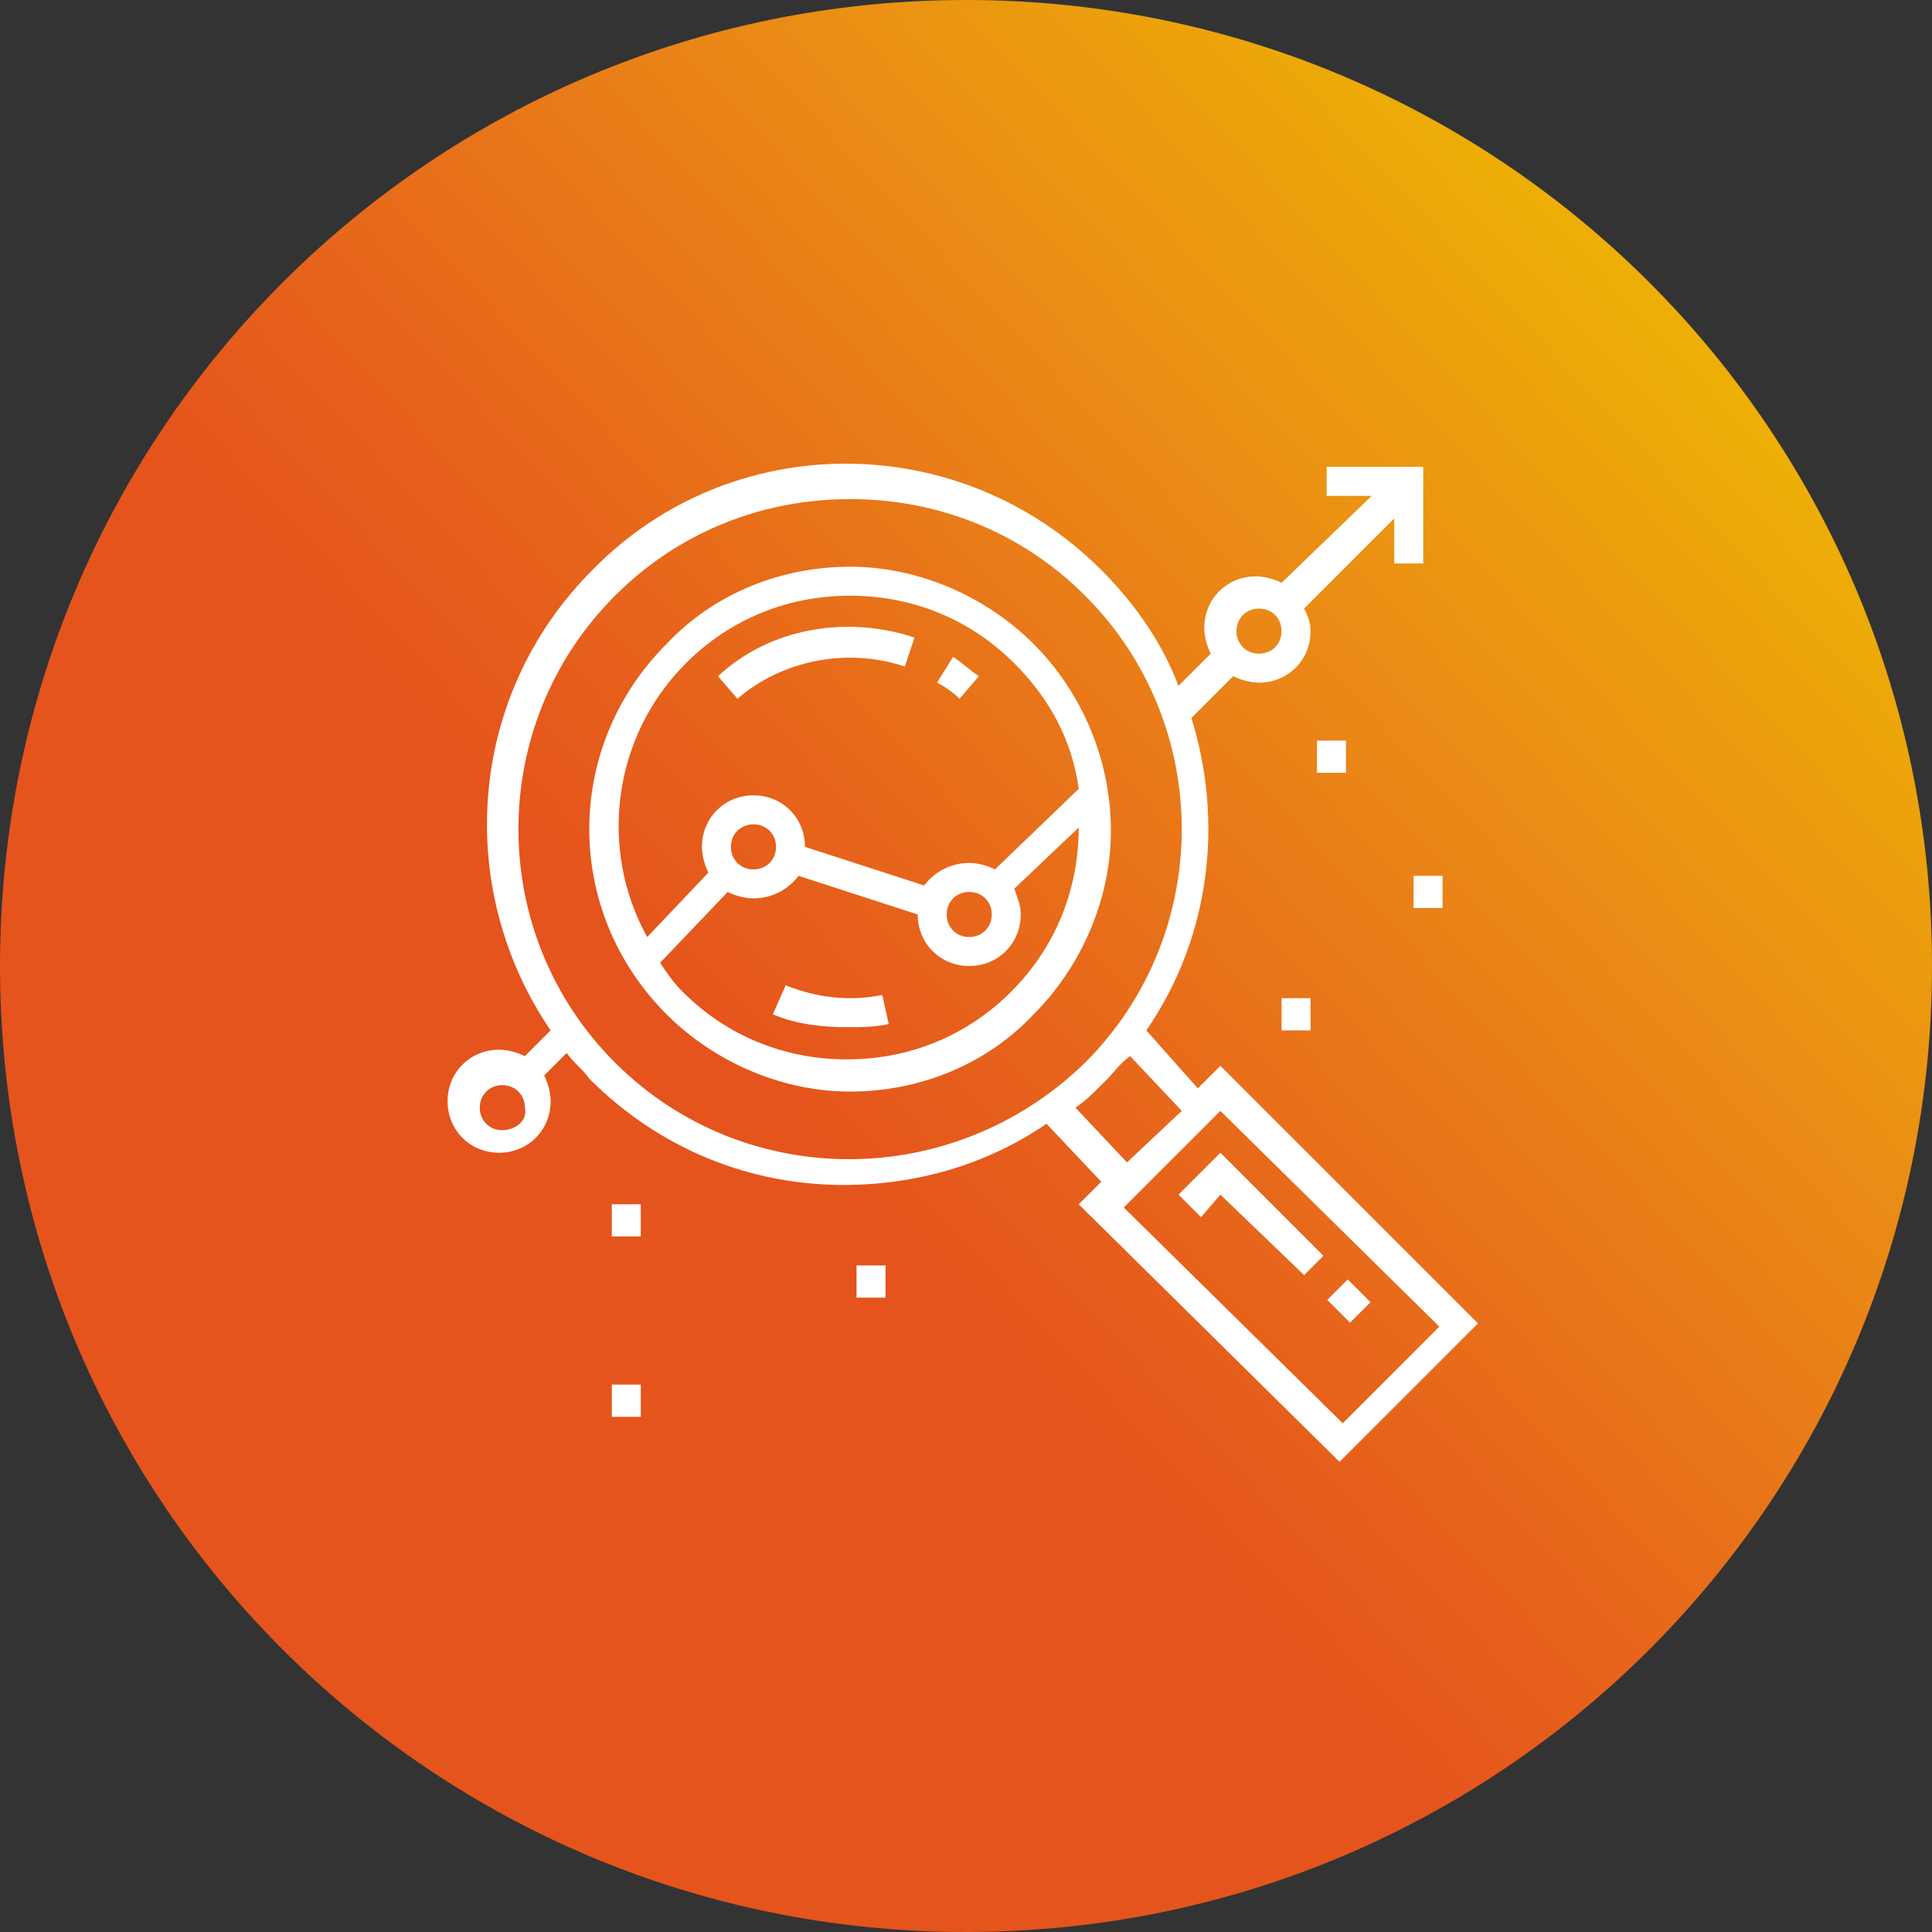
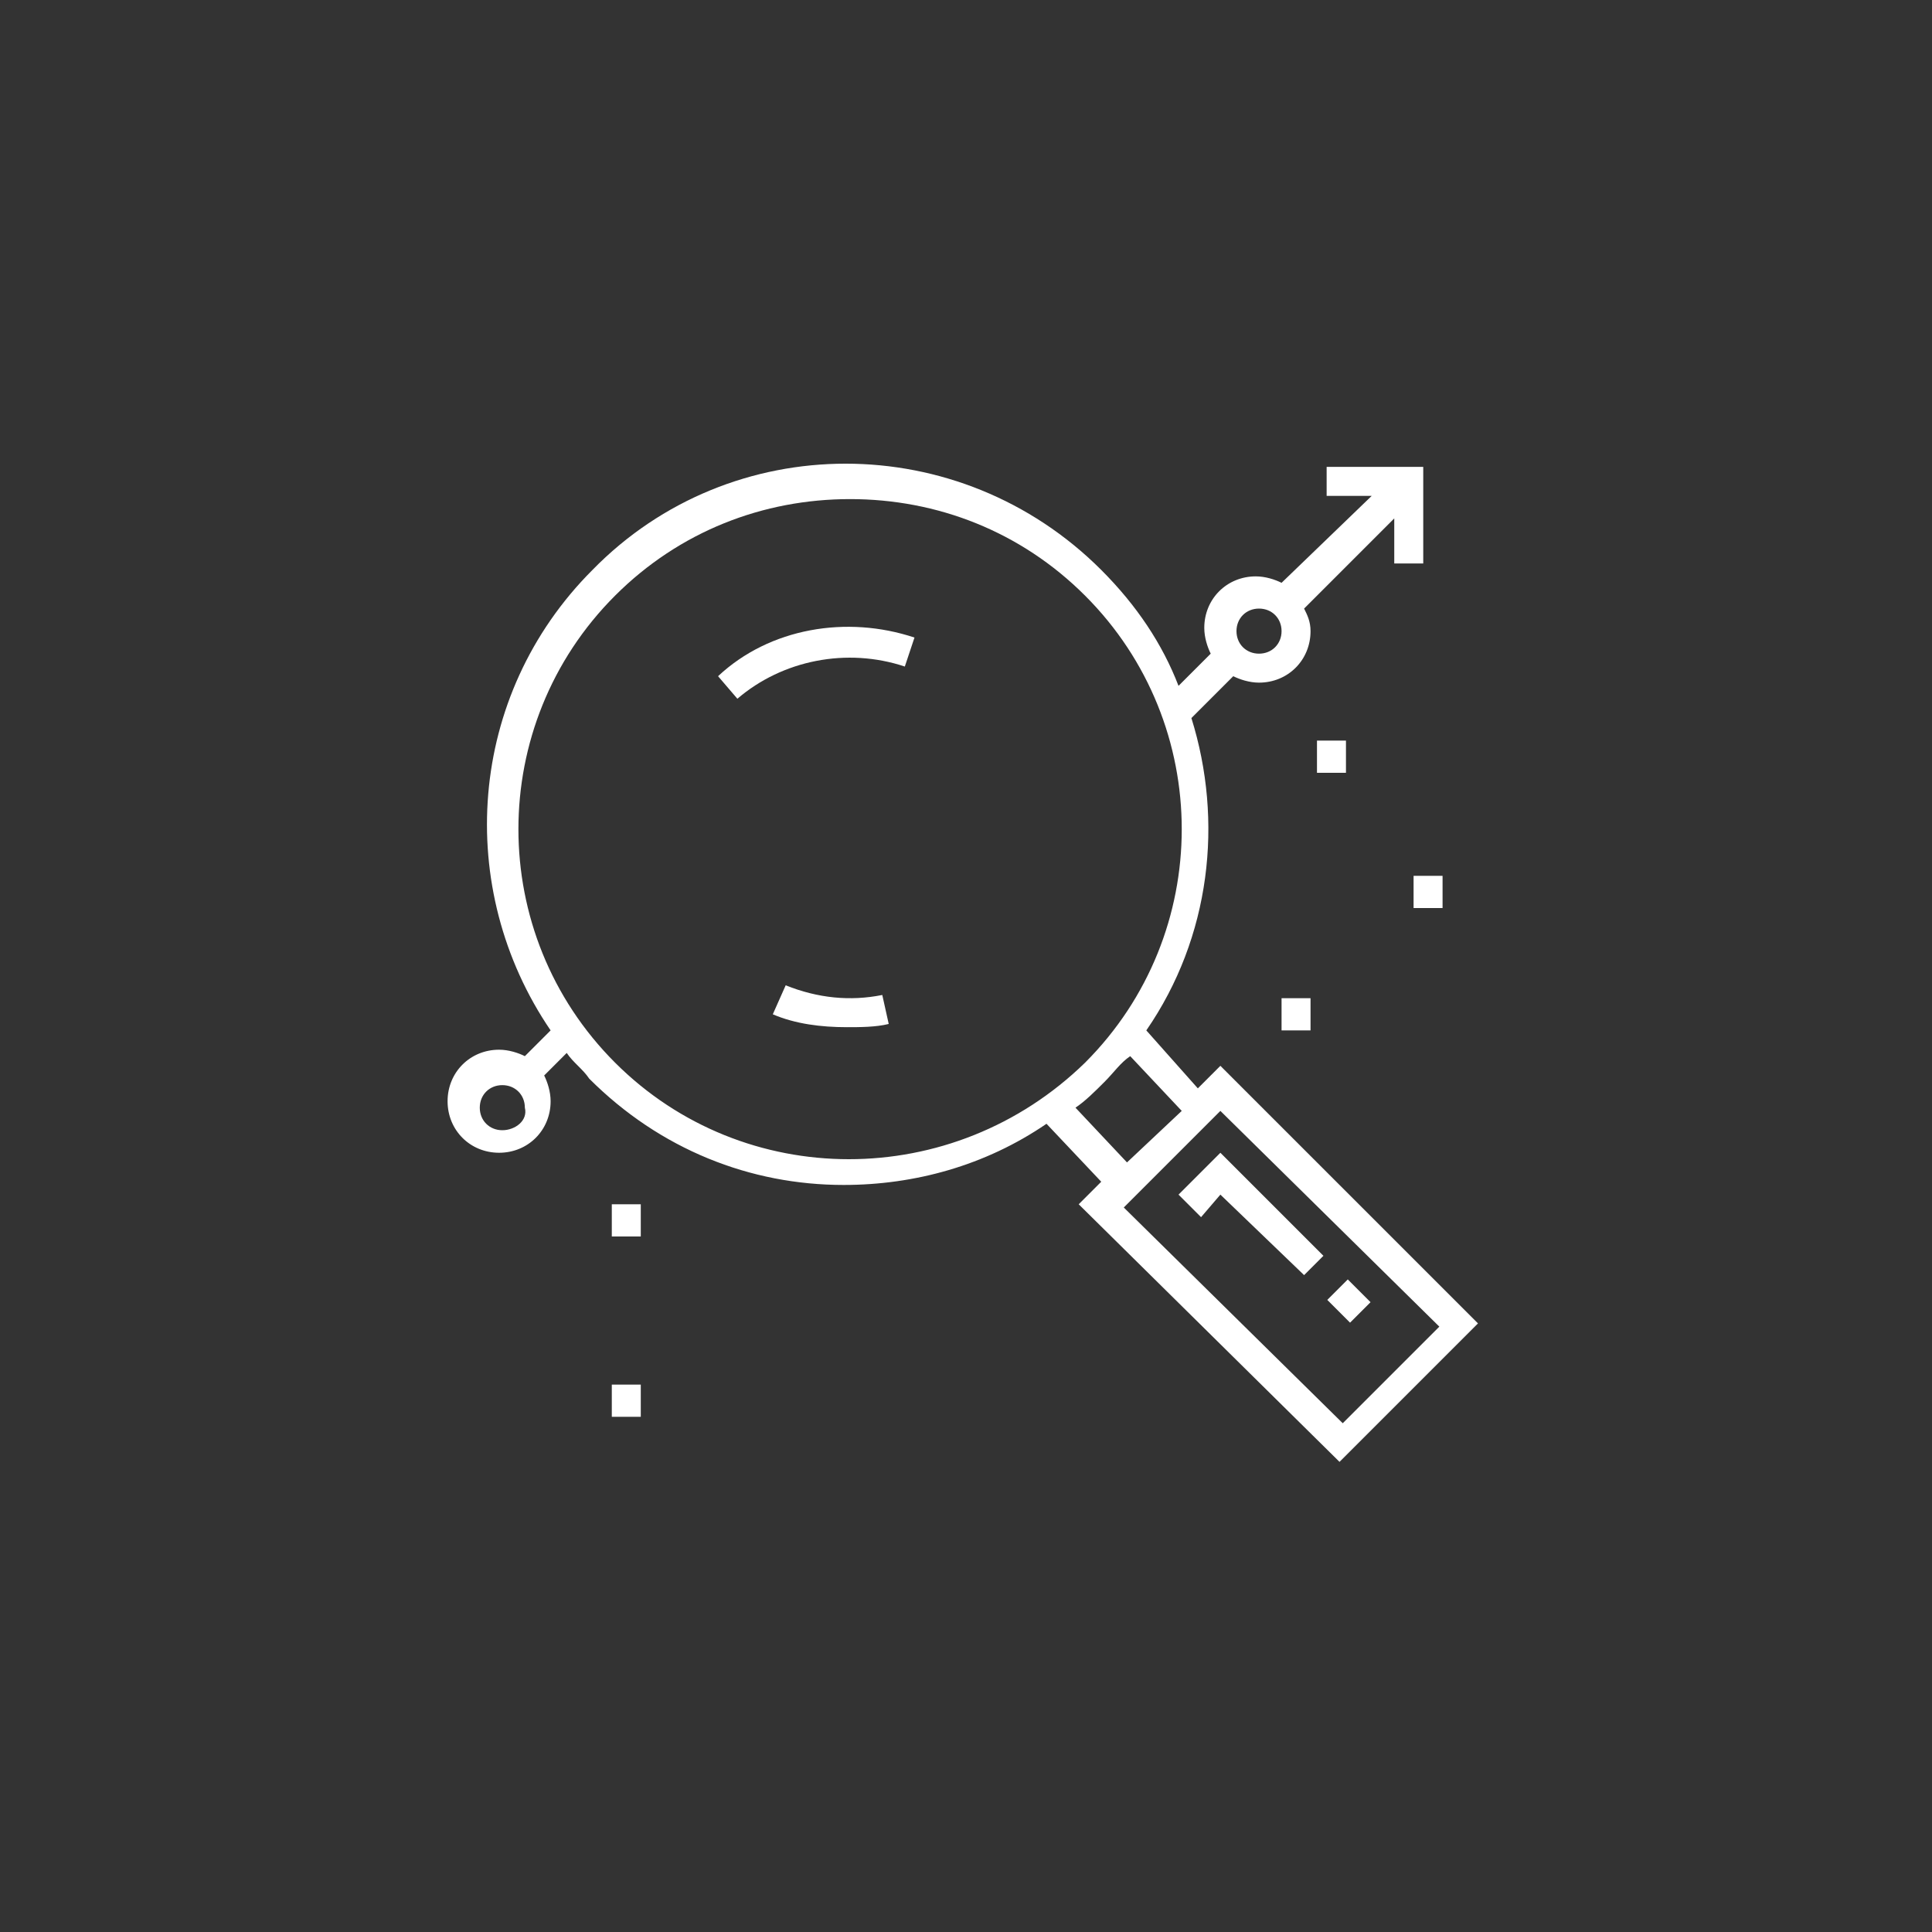
<svg xmlns="http://www.w3.org/2000/svg" version="1.1" id="Camada_1" x="0px" y="0px" viewBox="0 0 60 60" style="enable-background:new 0 0 60 60;" xml:space="preserve">
  <rect x="0" y="0" width="60" height="60" fill="#333333" stroke="none" />
  <style type="text/css">
	.st0{fill-rule:evenodd;clip-rule:evenodd;fill:url(#XMLID_2_);}
	.st1{fill:#FFFFFF;}
</style>
  <g id="XMLID_154_">
    <linearGradient id="XMLID_2_" gradientUnits="userSpaceOnUse" x1="68.284" y1="-5.703" x2="24.843" y2="34.81">
      <stop offset="0" style="stop-color:#F2E500" />
      <stop offset="0.296" style="stop-color:#EEBC00" />
      <stop offset="0.633" style="stop-color:#EA8916" />
      <stop offset="0.877" style="stop-color:#E7641B" />
      <stop offset="1" style="stop-color:#E5541C" />
    </linearGradient>
-     <path id="XMLID_156_" class="st0" d="M30,60L30,60C13.4,60,0,46.6,0,30v0C0,13.4,13.4,0,30,0l0,0c16.6,0,30,13.4,30,30v0   C60,46.6,46.6,60,30,60z" />
  </g>
  <g id="XMLID_155_">
-     <path class="st1" d="M32.1,20c-1.5-1.5-3.6-2.4-5.7-2.4s-4.2,0.8-5.7,2.4c-3.2,3.2-3.2,8.3,0,11.5c1.5,1.5,3.6,2.4,5.7,2.4   s4.2-0.8,5.7-2.4c1.5-1.5,2.4-3.6,2.4-5.7C34.5,23.6,33.6,21.5,32.1,20z M21.3,20.6c1.4-1.4,3.2-2.1,5.1-2.1s3.7,0.7,5.1,2.1   c1.1,1.1,1.8,2.4,2,3.9L30.9,27c-0.2-0.1-0.5-0.2-0.8-0.2c-0.6,0-1.1,0.3-1.4,0.7l-3.7-1.2c0,0,0,0,0,0c0-0.9-0.7-1.6-1.6-1.6   c-0.9,0-1.6,0.7-1.6,1.6c0,0.3,0.1,0.6,0.2,0.8l-1.9,2C18.6,26.4,19,22.9,21.3,20.6z M30.8,28.4c0,0.4-0.3,0.7-0.7,0.7   s-0.7-0.3-0.7-0.7s0.3-0.7,0.7-0.7C30.5,27.7,30.8,28,30.8,28.4z M24.1,26.3c0,0.4-0.3,0.7-0.7,0.7c-0.4,0-0.7-0.3-0.7-0.7   s0.3-0.7,0.7-0.7C23.8,25.6,24.1,25.9,24.1,26.3z M31.4,30.8c-1.4,1.4-3.2,2.1-5.1,2.1s-3.7-0.7-5.1-2.1c-0.3-0.3-0.5-0.6-0.7-0.9   l2.1-2.2c0.2,0.1,0.5,0.2,0.8,0.2c0.6,0,1.1-0.3,1.4-0.7l3.7,1.2c0,0,0,0,0,0c0,0.9,0.7,1.6,1.6,1.6c0.9,0,1.6-0.7,1.6-1.6   c0-0.3-0.1-0.5-0.2-0.8l2-1.9C33.5,27.6,32.8,29.4,31.4,30.8z" />
    <path id="XMLID_1127_" class="st1" d="M28.1,20.7l0.3-0.9c-2.1-0.7-4.5-0.3-6.1,1.2l0.6,0.7C24.3,20.5,26.3,20.1,28.1,20.7z" />
-     <path id="XMLID_1126_" class="st1" d="M30.4,21c-0.3-0.2-0.5-0.4-0.8-0.6l-0.5,0.8c0.2,0.1,0.5,0.3,0.7,0.5L30.4,21z" />
    <path id="XMLID_1125_" class="st1" d="M24.4,30.6L24,31.5c0.7,0.3,1.5,0.4,2.3,0.4c0.4,0,0.9,0,1.3-0.1l-0.2-0.9   C26.4,31.1,25.4,31,24.4,30.6z" />
    <path class="st1" d="M37.9,33.1l-0.7,0.7L35.6,32c2-2.9,2.4-6.5,1.4-9.7l1.3-1.3c0.2,0.1,0.5,0.2,0.8,0.2c0.9,0,1.6-0.7,1.6-1.6   c0-0.3-0.1-0.5-0.2-0.7l2.8-2.8v1.4h0.9v-3h-3v0.9h1.4l-2.8,2.7c-0.2-0.1-0.5-0.2-0.8-0.2c-0.9,0-1.6,0.7-1.6,1.6   c0,0.3,0.1,0.6,0.2,0.8l-1,1c-0.5-1.3-1.3-2.5-2.4-3.6c-4.4-4.4-11.5-4.4-15.8,0c-3.9,3.9-4.3,9.9-1.3,14.3l-0.8,0.8   c-0.2-0.1-0.5-0.2-0.8-0.2c-0.9,0-1.6,0.7-1.6,1.6s0.7,1.6,1.6,1.6c0.9,0,1.6-0.7,1.6-1.6c0-0.3-0.1-0.6-0.2-0.8l0.7-0.7   c0.2,0.3,0.5,0.5,0.7,0.8c2.2,2.2,5,3.3,7.9,3.3c2.2,0,4.4-0.6,6.3-1.9l1.7,1.8l-0.7,0.7l8.1,8l4.3-4.3L37.9,33.1z M39.1,18.9   c0.4,0,0.7,0.3,0.7,0.7s-0.3,0.7-0.7,0.7c-0.4,0-0.7-0.3-0.7-0.7S38.7,18.9,39.1,18.9z M15.6,35.1c-0.4,0-0.7-0.3-0.7-0.7   c0-0.4,0.3-0.7,0.7-0.7c0.4,0,0.7,0.3,0.7,0.7C16.4,34.8,16,35.1,15.6,35.1z M19.1,33c-4-4-4-10.5,0-14.5c2-2,4.6-3,7.3-3   s5.3,1,7.3,3c4,4,4,10.5,0,14.5C29.6,37,23.1,37,19.1,33z M33.4,34.4c0.3-0.2,0.6-0.5,0.9-0.8c0.3-0.3,0.5-0.6,0.8-0.8l1.6,1.7   L35,36.1L33.4,34.4z M41.7,44.2l-6.8-6.7l3-3l6.8,6.7L41.7,44.2z" />
    <polygon id="XMLID_1118_" class="st1" points="36.6,37.1 37.3,37.8 37.9,37.1 40.5,39.6 41.1,39 37.9,35.8  " />
    <rect id="XMLID_1117_" x="41.5" y="40" transform="matrix(-0.707 0.707 -0.707 -0.707 100.184 39.38)" class="st1" width="0.9" height="1" />
    <rect id="XMLID_1116_" x="19" y="37.4" class="st1" width="0.9" height="1" />
    <rect id="XMLID_1115_" x="19" y="43" class="st1" width="0.9" height="1" />
-     <rect id="XMLID_1114_" x="26.6" y="39.3" class="st1" width="0.9" height="1" />
    <rect id="XMLID_1113_" x="39.8" y="31" class="st1" width="0.9" height="1" />
    <rect id="XMLID_1112_" x="40.9" y="23" class="st1" width="0.9" height="1" />
    <rect id="XMLID_1111_" x="43.9" y="27.2" class="st1" width="0.9" height="1" />
  </g>
</svg>